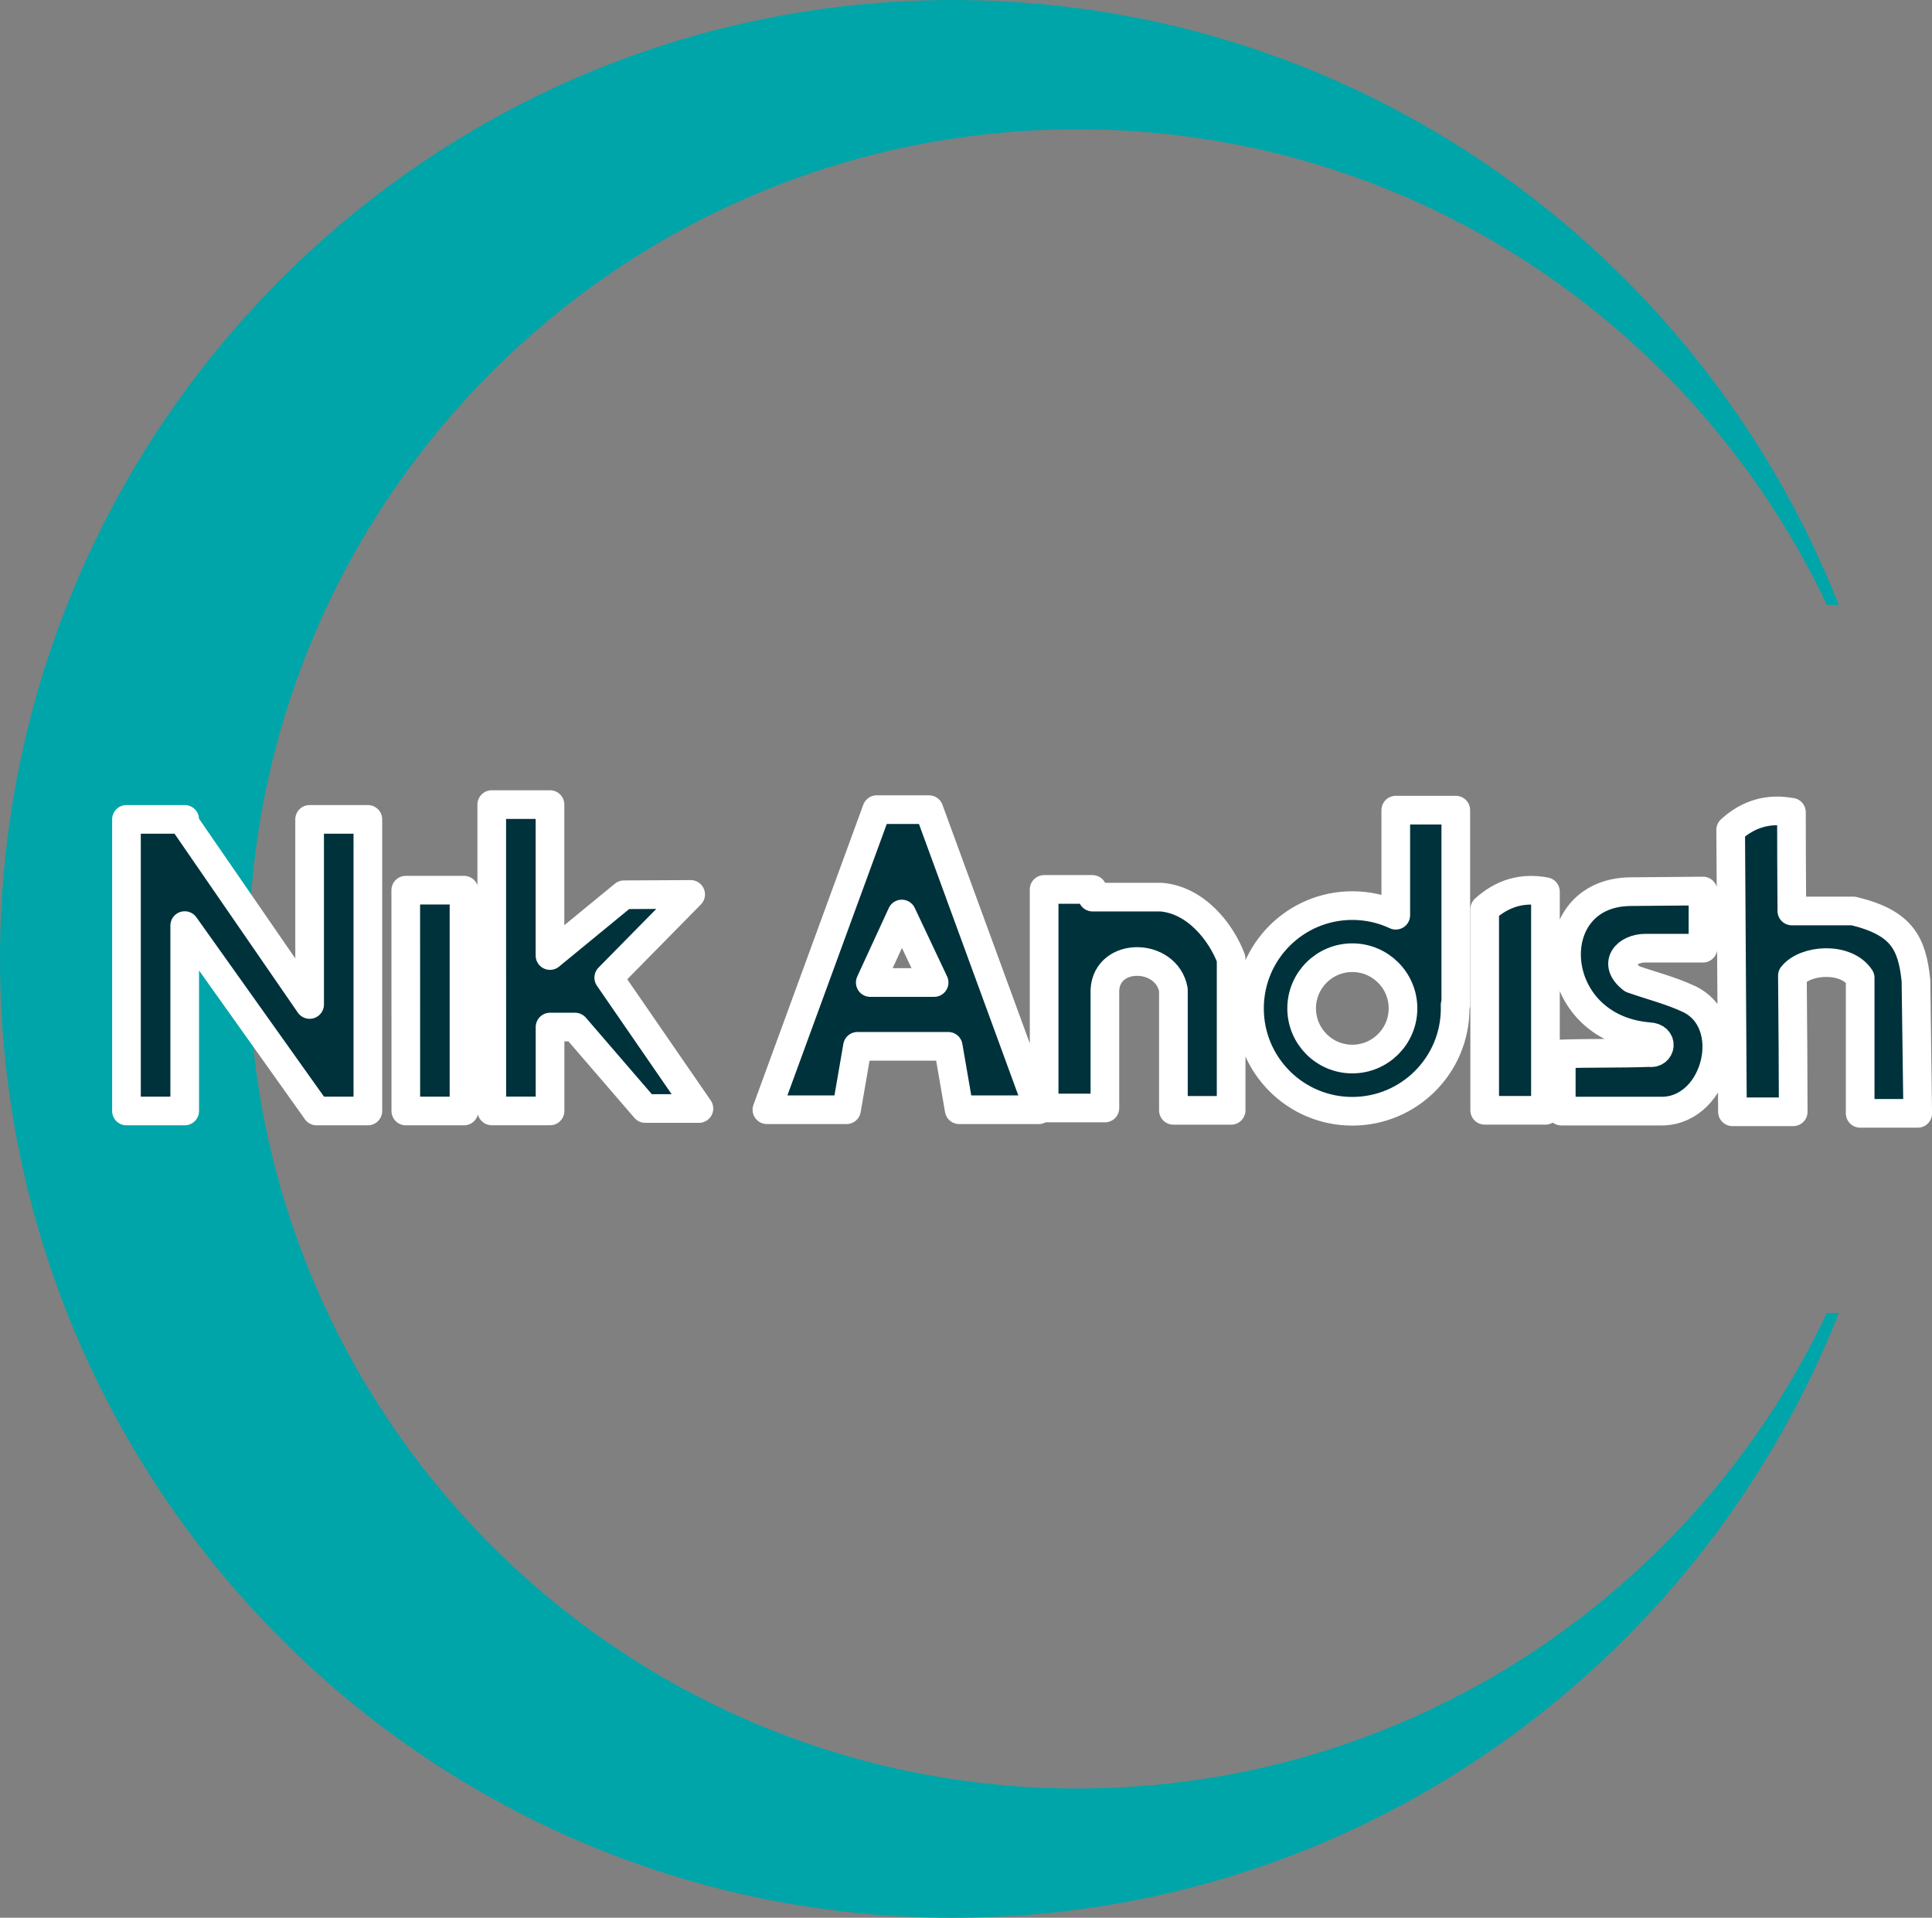
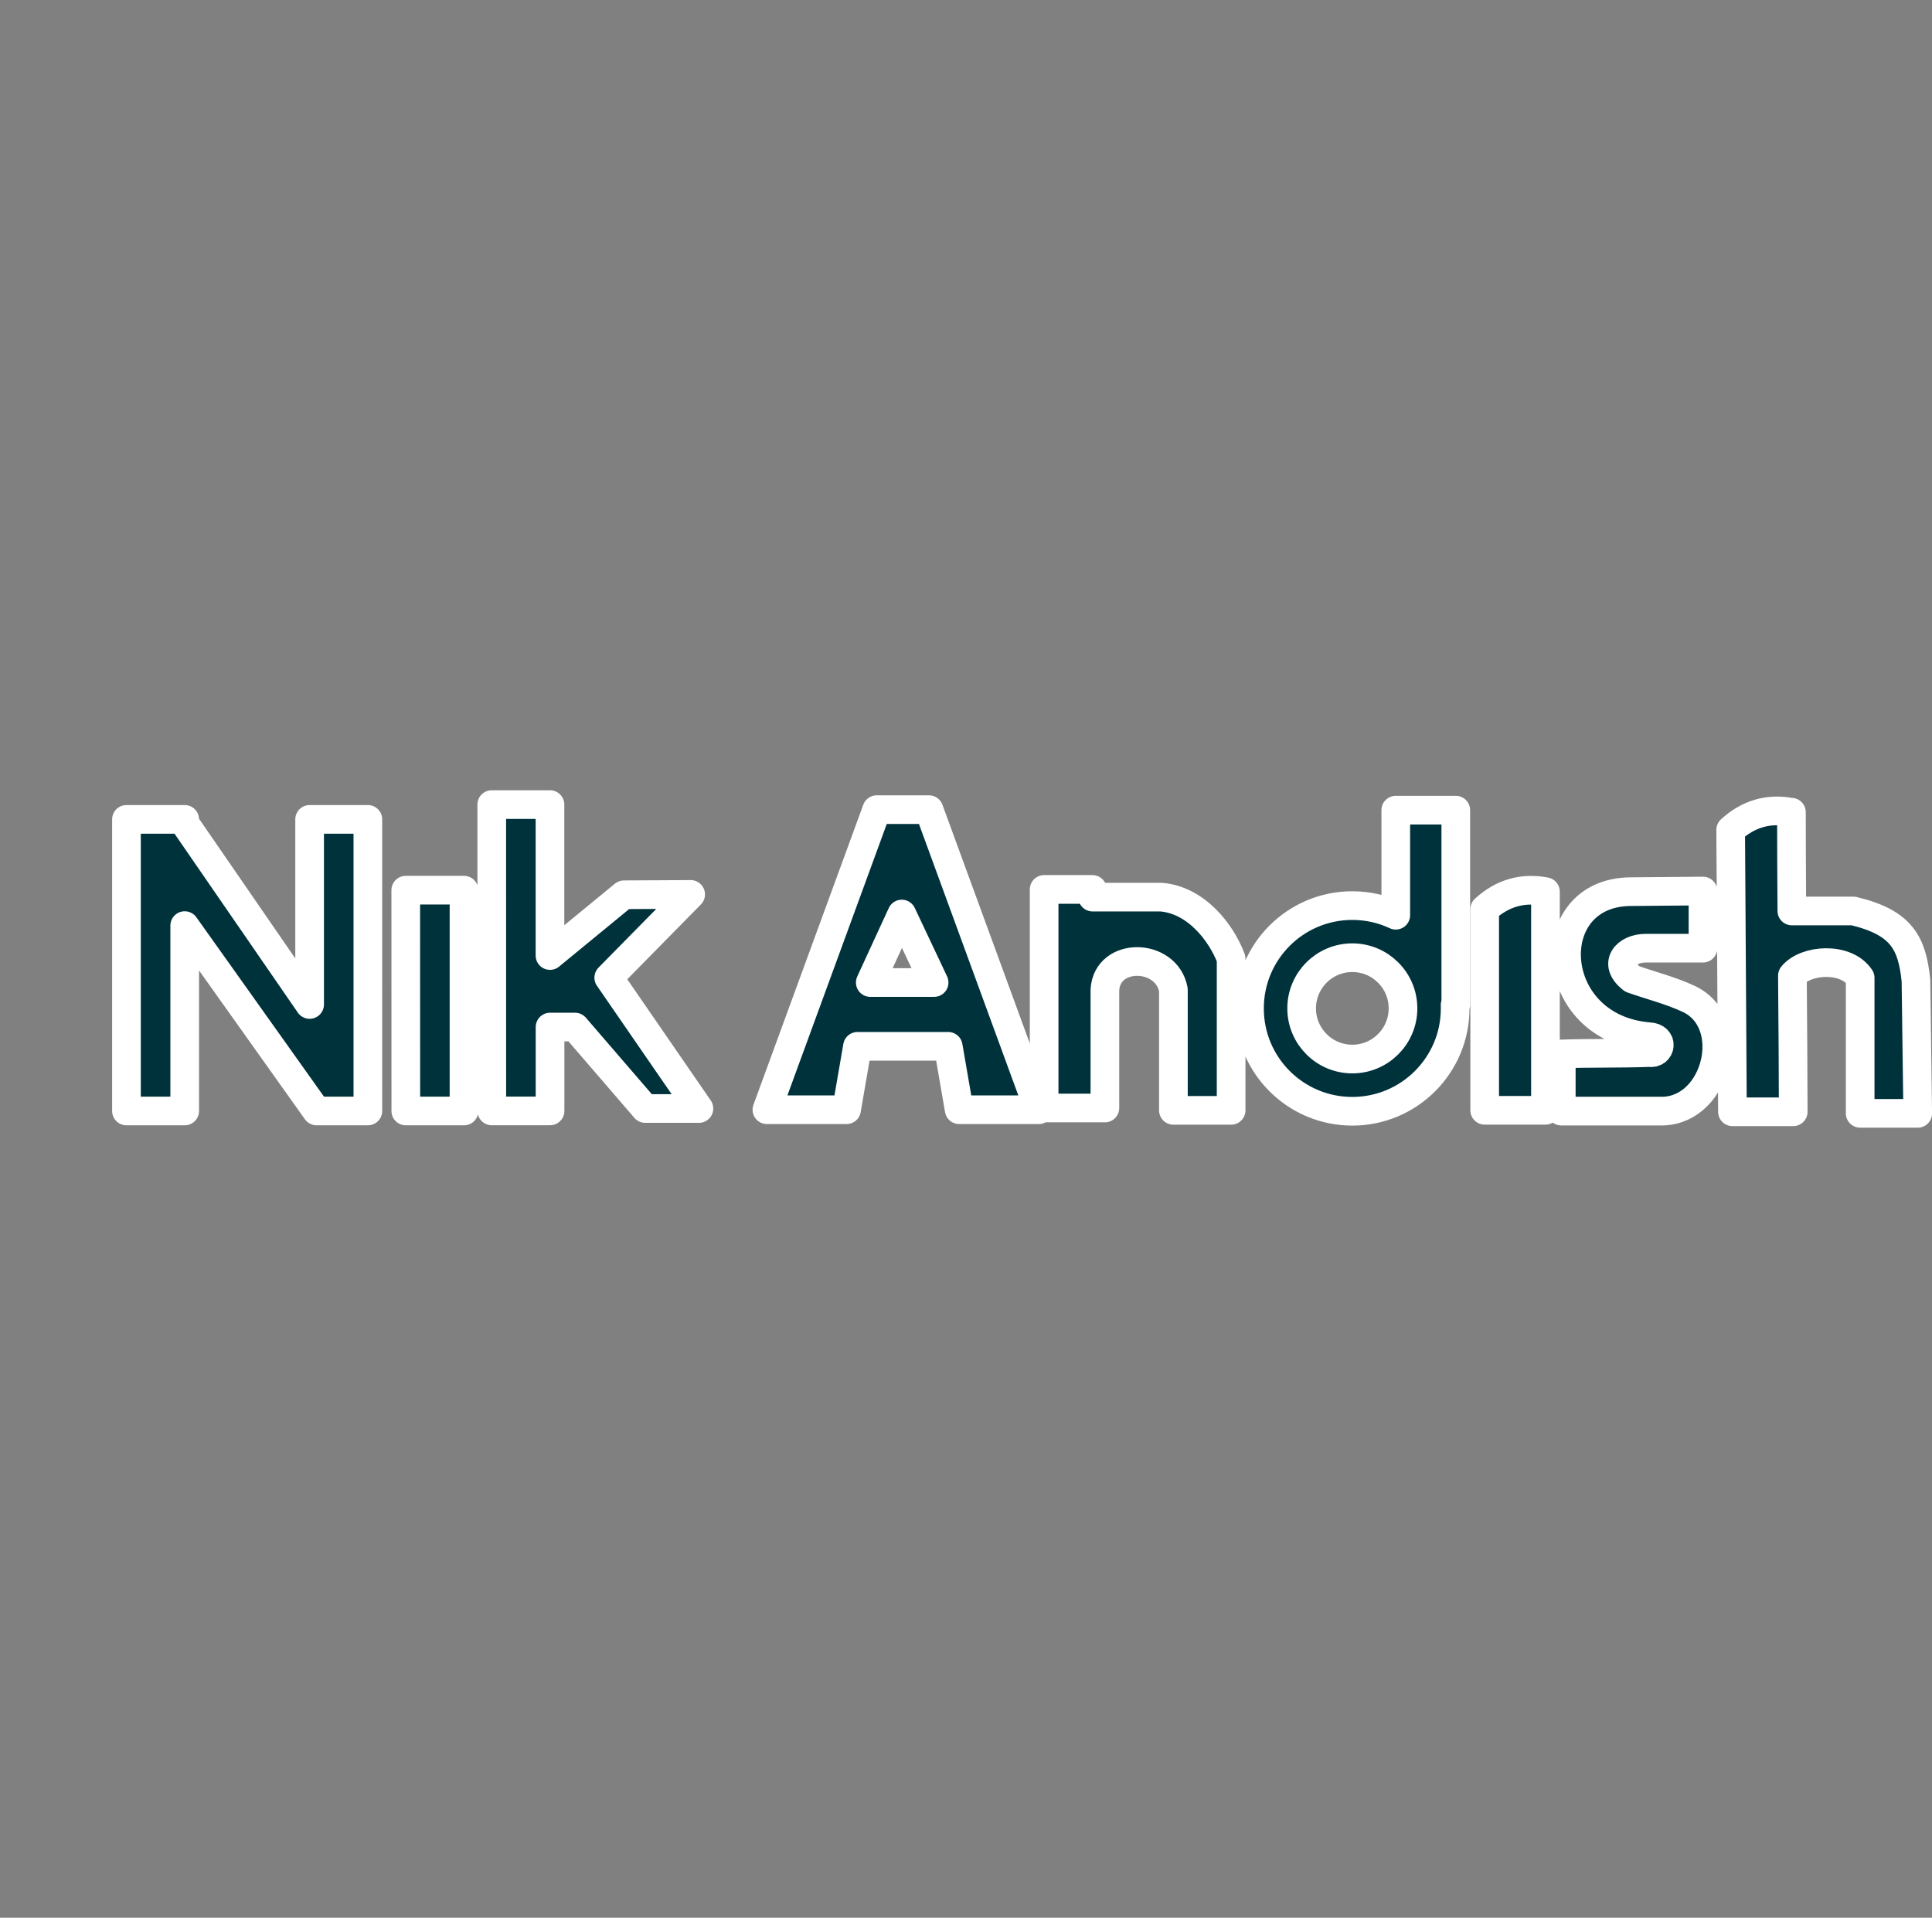
<svg xmlns="http://www.w3.org/2000/svg" xmlns:ns1="http://sodipodi.sourceforge.net/DTD/sodipodi-0.dtd" xmlns:ns2="http://www.inkscape.org/namespaces/inkscape" version="1.1" width="33.702" height="33.455" id="svg6" viewBox="0 0 33.702 33.455" ns1:docname="ee8e871e8b14bfe8e3b4b934e3c1a54e.cdr">
  <rect x="0" y="0" width="33.702" height="33.455" fill="#808080" stroke="none" />
  <defs id="defs10" />
  <ns1:namedview id="namedview8" pagecolor="#ffffff" bordercolor="#666666" borderopacity="1.0" ns2:pageshadow="2" ns2:pageopacity="0.0" ns2:pagecheckerboard="0" />
-   <path d="m 18.793,31.2 c -7.982,0 -14.455,-6.481 -14.455,-14.472 0,-7.992 6.473,-14.472 14.455,-14.472 5.776,0 10.76,3.394 13.075,8.297 h 0.209 C 29.635,4.371 23.636,0 16.624,0 7.444,0 0,7.491 0,16.728 c 0,9.237 7.444,16.728 16.624,16.728 7.012,0 13.011,-4.371 15.454,-10.552 H 31.868 C 29.553,27.806 24.569,31.2 18.793,31.2 Z" style="fill:#00a5a9;fill-rule:evenodd" id="path2" />
  <path d="m 2.206,14.294 h 1.016 v 0.067 l 2.179,3.162 v -3.229 h 1.016 v 5.087 H 5.573 5.523 l -2.301,-3.234 v 3.234 H 2.206 Z m 4.872,1.235 h 1.016 v 3.852 H 7.079 Z m 1.5,-1.493 h 1.016 v 2.633 l 1.291,-1.06 1.163,-0.006 -1.429,1.452 1.573,2.283 H 11.256 l -1.225,-1.421 H 9.595 v 1.463 H 8.579 Z m 6.189,5.323 h -1.389 l 1.916,-5.235 h 0.447 0.017 0.447 l 1.916,5.235 H 16.732 l -0.191,-1.106 h -0.783 -0.017 -0.783 z m 0.964,-3.414 -0.55,1.195 h 1.114 z m 3.325,-0.429 c -0.281,0 -0.561,0 -0.842,0 0,1.23 0,2.583 0,3.813 0.353,0 0.707,0 1.06,0 0,-0.698 0,-1.365 0,-2.063 0.041,-0.667 1.075,-0.647 1.195,0 0,0.711 0,1.392 0,2.104 0.336,0 0.671,0 1.007,0 0,-0.841 0,-1.805 0,-2.646 -0.174,-0.461 -0.612,-1.024 -1.222,-1.074 -0.398,0 -0.796,0 -1.195,0 -0.001,-0.045 -0.002,-0.089 -0.003,-0.134 z m 4.534,2.959 c -0.488,0 -0.884,-0.396 -0.884,-0.884 0,-0.488 0.396,-0.884 0.884,-0.884 0.488,0 0.884,0.396 0.884,0.884 0,0.488 -0.396,0.884 -0.884,0.884 z m 0,0.911 c -0.991,0 -1.794,-0.803 -1.794,-1.794 0,-0.991 0.803,-1.794 1.794,-1.794 0.271,0 0.528,0.06 0.758,0.168 v -1.833 h 1.047 v 3.398 h -0.012 c 7e-4,0.02 0.001,0.041 0.001,0.061 0,0.991 -0.804,1.794 -1.794,1.794 z m 3.369,-3.831 c -0.398,-0.077 -0.752,0.025 -1.06,0.306 v 3.508 h 1.06 c 0,-1.271 0,-2.543 0,-3.814 z m 2.748,-0.011 c 0,0.332 0,0.665 0,0.997 -0.334,0 -0.669,0 -1.003,0 -0.325,0 -0.584,0.265 -0.231,0.537 0.329,0.116 0.67,0.2 0.986,0.348 0.866,0.406 0.498,1.929 -0.448,1.957 -0.592,0 -1.184,0 -1.776,0 0,-0.332 0,-0.665 0,-0.997 0.51,-0.018 1.02,-0.005 1.53,-0.024 0.214,0.036 0.265,-0.268 0,-0.277 -1.797,-0.147 -1.916,-2.516 -0.323,-2.53 0.422,-0.004 0.844,-0.007 1.265,-0.011 z m 1.543,-1.373 c -0.398,-0.077 -0.752,0.025 -1.06,0.306 l 0.031,4.918 h 1.06 c 0,-0.612 -0.007,-1.488 -0.014,-2.375 0.231,-0.287 0.938,-0.333 1.182,0.038 0,0.788 0,1.576 0,2.364 h 1.004 L 33.422,17.103 c -0.068,-0.648 -0.244,-1.008 -1.091,-1.211 H 31.257 c -0.004,-0.526 -0.007,-1.341 -0.007,-1.723 z" style="fill:#00323c;fill-rule:evenodd;stroke:#ffffff;stroke-width:0.5;stroke-linecap:round;stroke-linejoin:round;stroke-dasharray:none" id="path4" />
</svg>